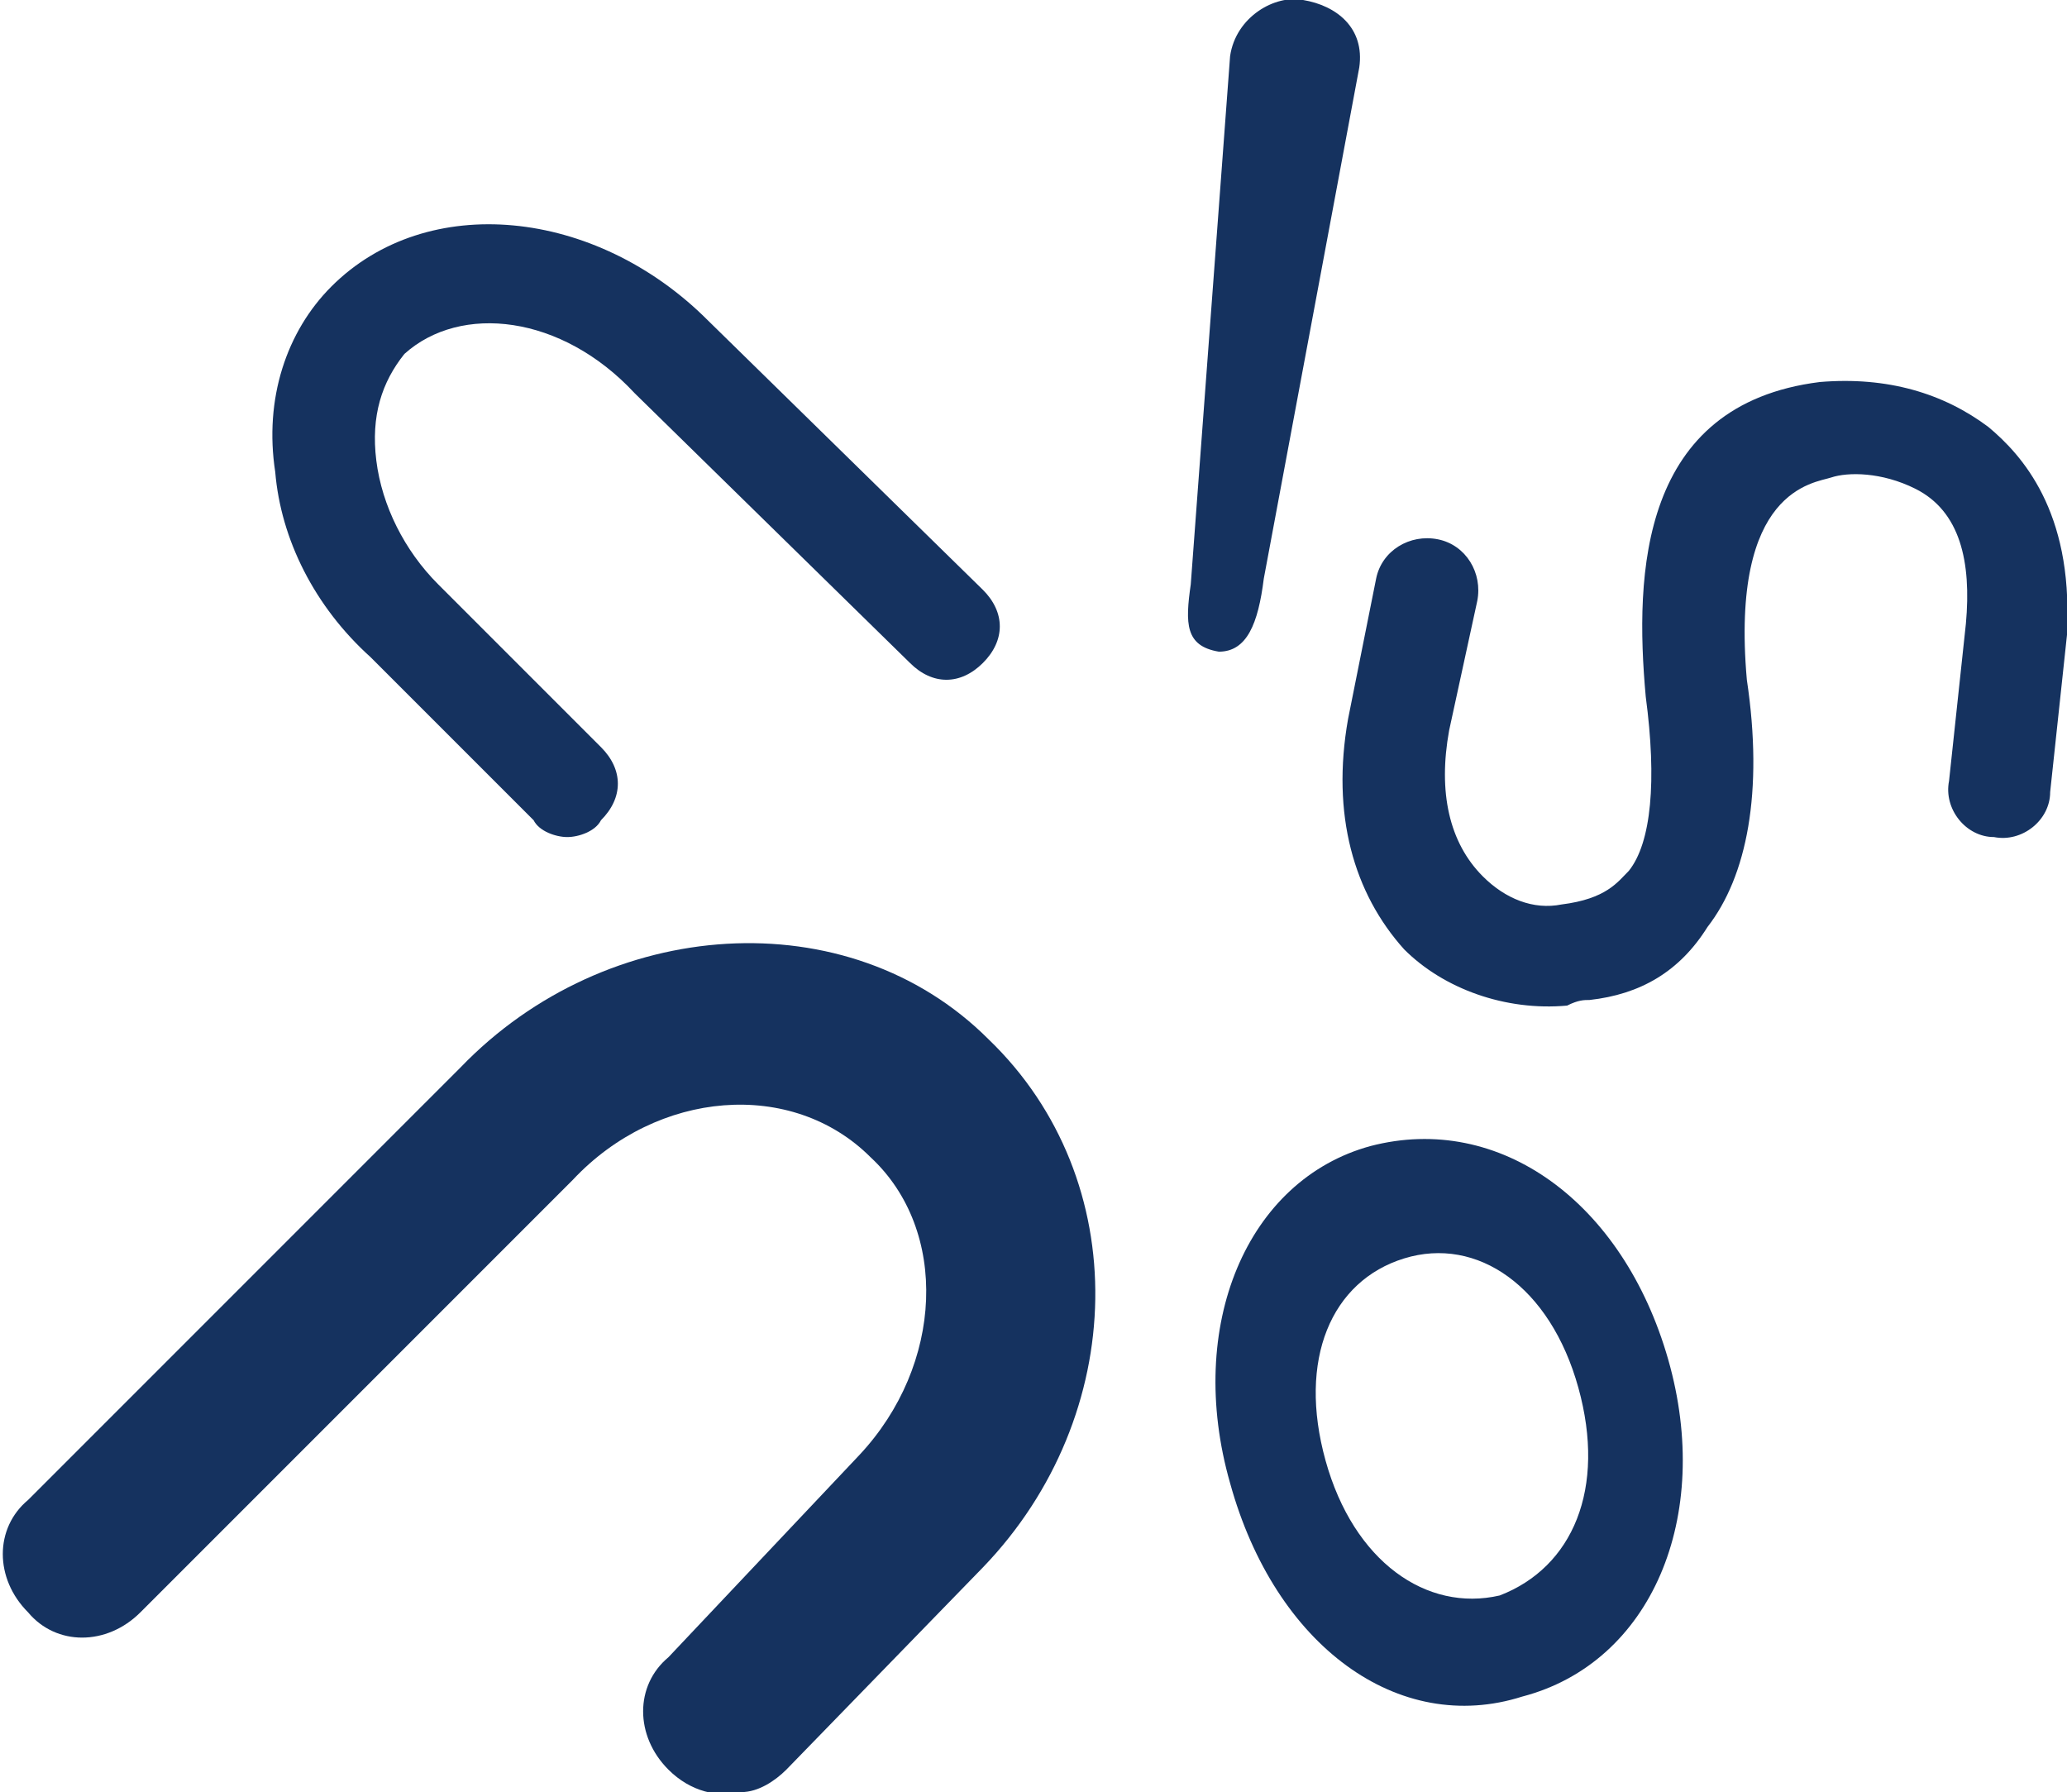
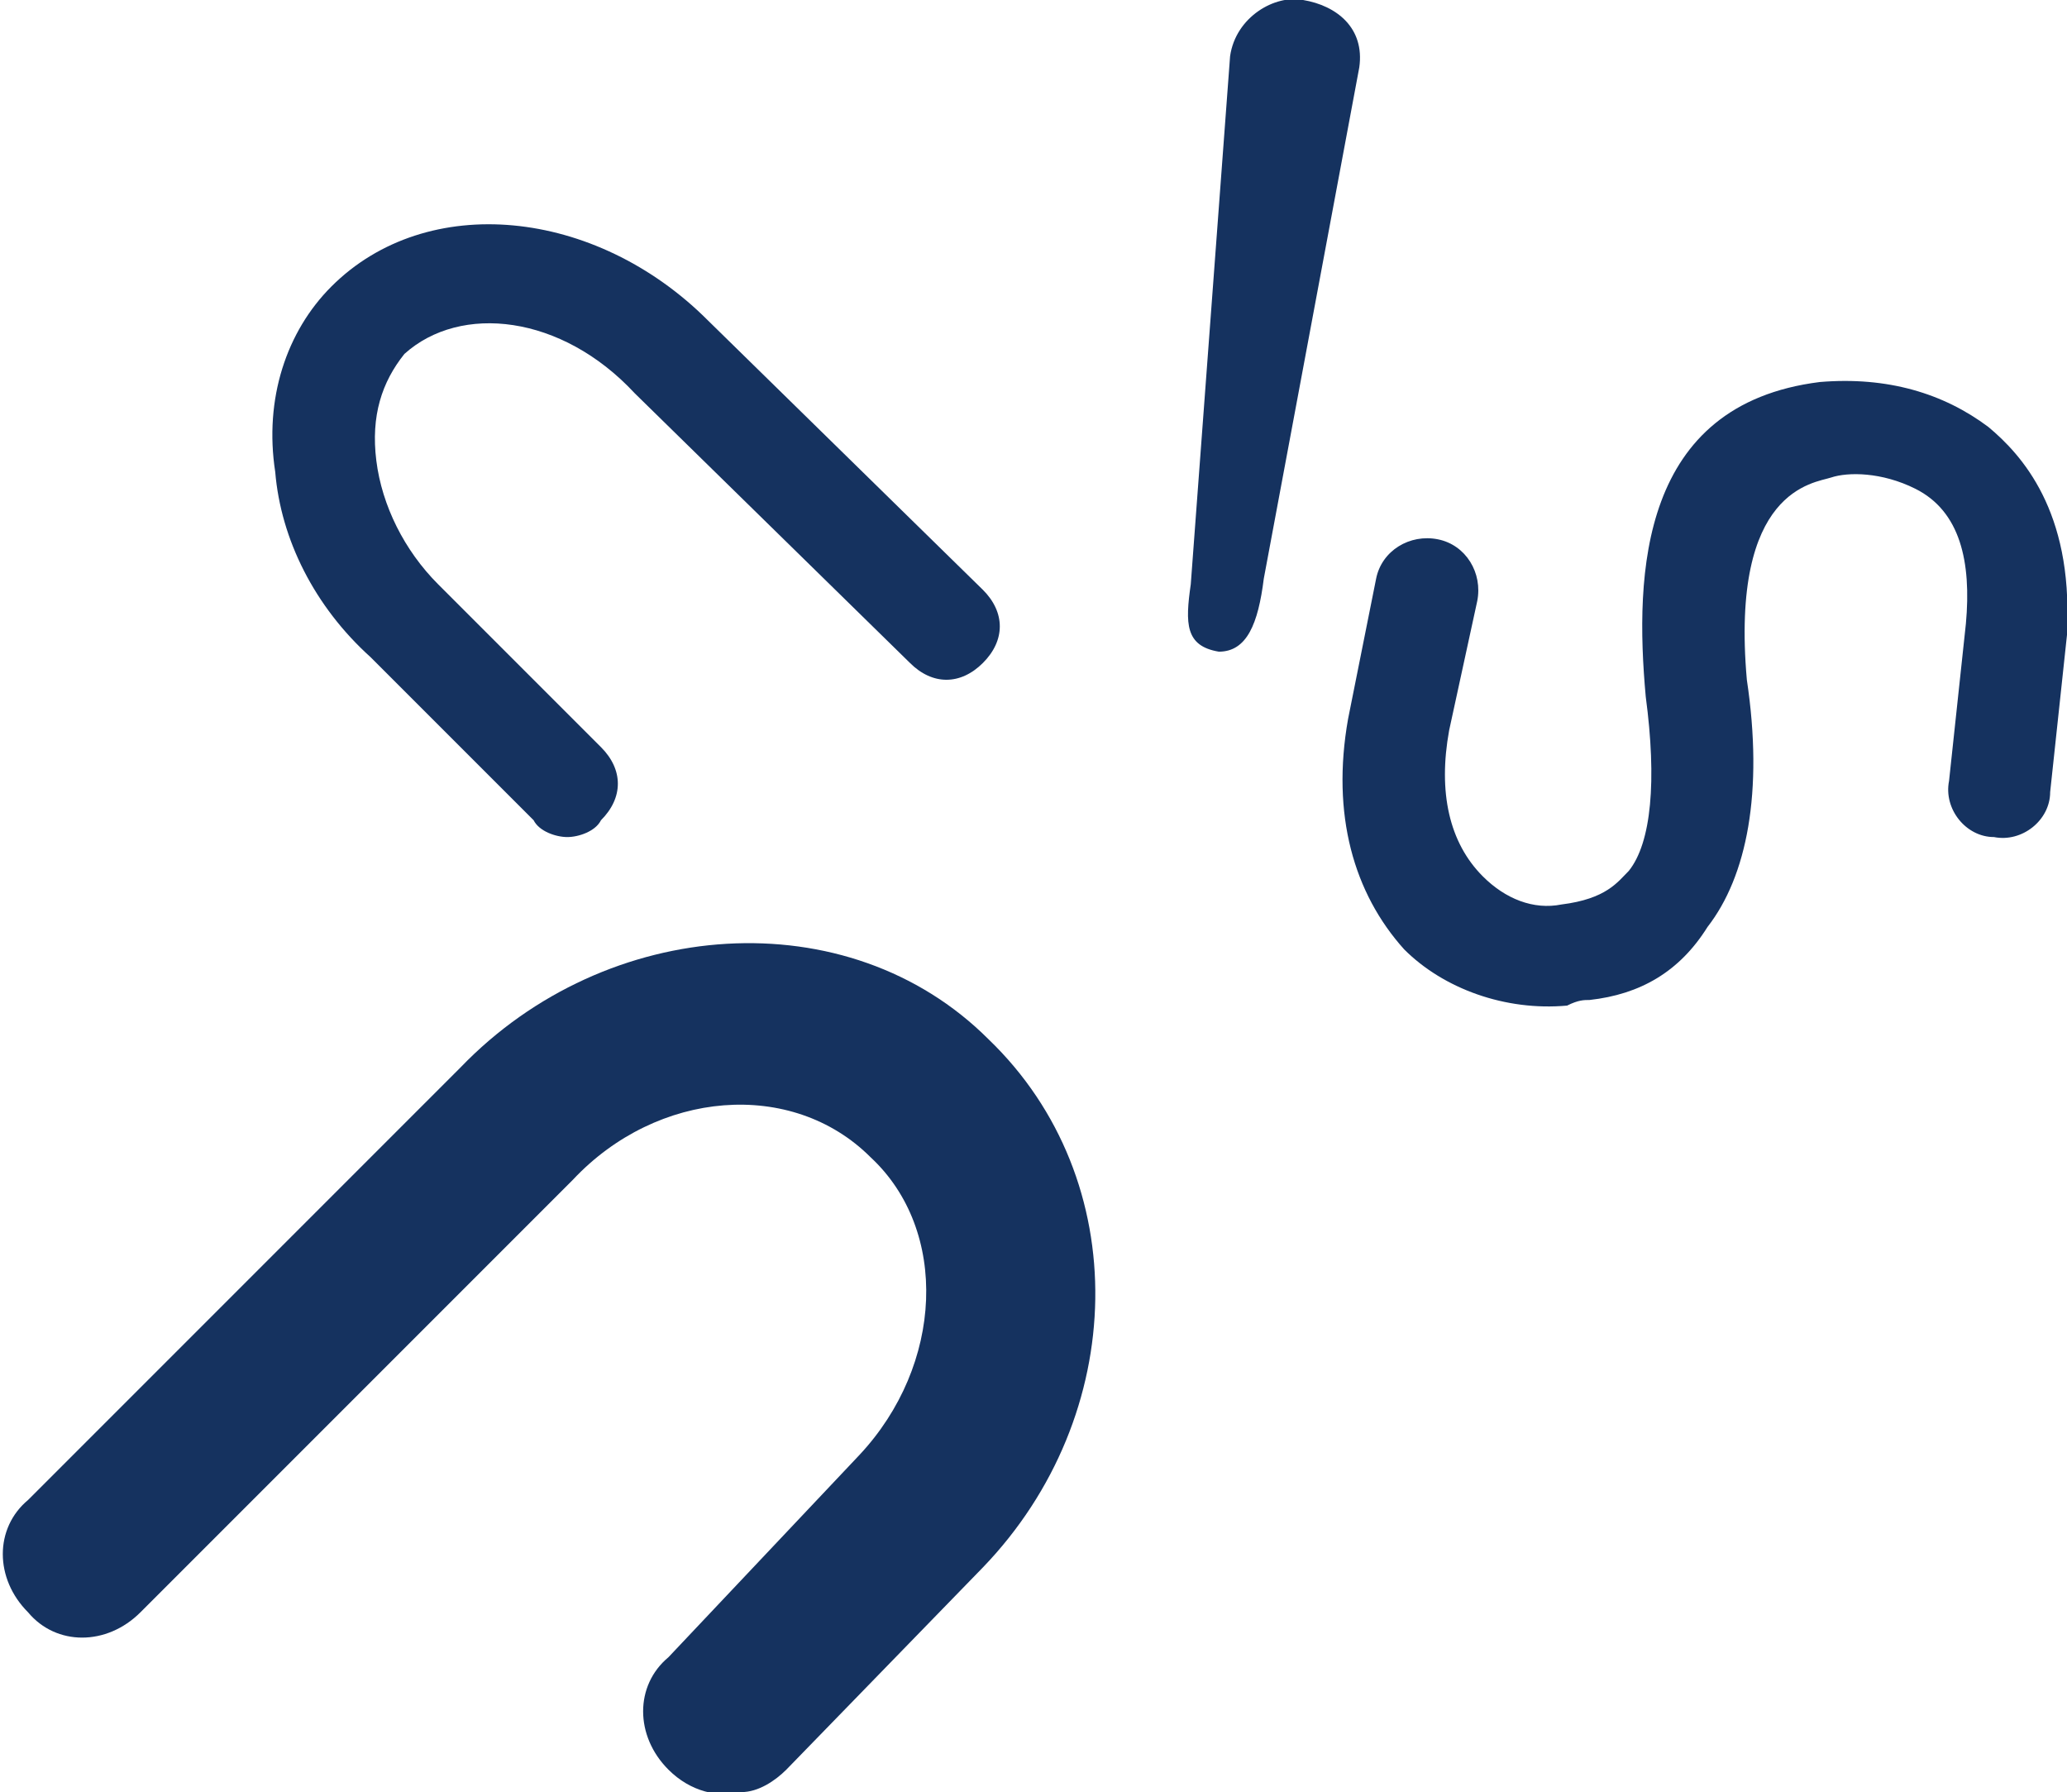
<svg xmlns="http://www.w3.org/2000/svg" version="1.1" id="Layer_1" x="0px" y="0px" viewBox="0 0 36.8 31.9" style="enable-background:new 0 0 36.8 31.9;" xml:space="preserve">
  <style type="text/css">
	.st0{fill:#15325F;}
</style>
  <path class="st0" d="M13.2,31.9c-0.4,0.1-0.9,0-1.3-0.4c-0.6-0.6-0.6-1.5,0-2l3.4-3.6c1.5-1.6,1.6-4,0.2-5.3  c-1.4-1.4-3.8-1.2-5.3,0.4l-7.7,7.7c-0.6,0.6-1.5,0.6-2,0c-0.6-0.6-0.6-1.5,0-2l7.7-7.7c2.6-2.7,6.9-3,9.4-0.5  c2.6,2.5,2.5,6.7-0.1,9.4L14,31.5C13.8,31.7,13.5,31.9,13.2,31.9" />
-   <path class="st0" d="M21.9,26.4c-0.8-2.8,0.3-5.4,2.5-6c2.3-0.6,4.5,1,5.3,3.8c0.8,2.8-0.3,5.4-2.6,6C24.9,30.9,22.7,29.3,21.9,26.4   M28.1,24.7c-0.5-1.8-1.8-2.7-3.1-2.3c-1.3,0.4-1.9,1.8-1.4,3.6c0.5,1.8,1.8,2.7,3.1,2.4C28,27.9,28.6,26.5,28.1,24.7" />
  <path class="st0" d="M21.7,11.6L21.7,11.6c-0.6-0.1-0.6-0.5-0.5-1.2L21.9,1c0.1-0.7,0.8-1.1,1.3-1c0.6,0.1,1.1,0.5,1,1.2l-1.7,9.1  C22.4,11.1,22.2,11.6,21.7,11.6" />
  <path class="st0" d="M28.3,17.8c-0.1,0-0.2,0-0.4,0.1c-1.1,0.1-2.2-0.3-2.9-1c-0.9-1-1.3-2.4-1-4.1c0,0,0,0,0,0l0.5-2.5  c0.1-0.5,0.6-0.8,1.1-0.7c0.5,0.1,0.8,0.6,0.7,1.1L25.8,13c-0.2,1.1,0,2,0.6,2.6c0.4,0.4,0.9,0.6,1.4,0.5c0.8-0.1,1-0.4,1.2-0.6  c0.4-0.5,0.5-1.6,0.3-3.1c0,0,0,0,0,0c-0.2-2.2-0.1-5.2,3.1-5.6c1.2-0.1,2.2,0.2,3,0.8c0.6,0.5,1.5,1.5,1.4,3.6c0,0,0,0.1,0,0.1  l-0.3,2.8c0,0.5-0.5,0.9-1,0.8c-0.5,0-0.9-0.5-0.8-1l0.3-2.8c0.1-1.1-0.1-2-0.9-2.4c-0.6-0.3-1.2-0.3-1.5-0.2  c-0.3,0.1-1.8,0.2-1.5,3.6c0.3,2,0,3.5-0.7,4.4C29.9,17.3,29.2,17.7,28.3,17.8" />
  <path class="st0" d="M10.1,14.9c-0.2,0-0.5-0.1-0.6-0.3l-2.9-2.9C5.6,10.8,5,9.6,4.9,8.4C4.7,7.1,5.1,5.9,5.9,5.1  c1.7-1.7,4.7-1.4,6.7,0.6l4.9,4.8c0.4,0.4,0.4,0.9,0,1.3c-0.4,0.4-0.9,0.4-1.3,0l-4.9-4.8C10,5.6,8.2,5.4,7.2,6.3  C6.8,6.8,6.6,7.4,6.7,8.2C6.8,9,7.2,9.8,7.8,10.4l2.9,2.9c0.4,0.4,0.4,0.9,0,1.3C10.6,14.8,10.3,14.9,10.1,14.9" />
</svg>